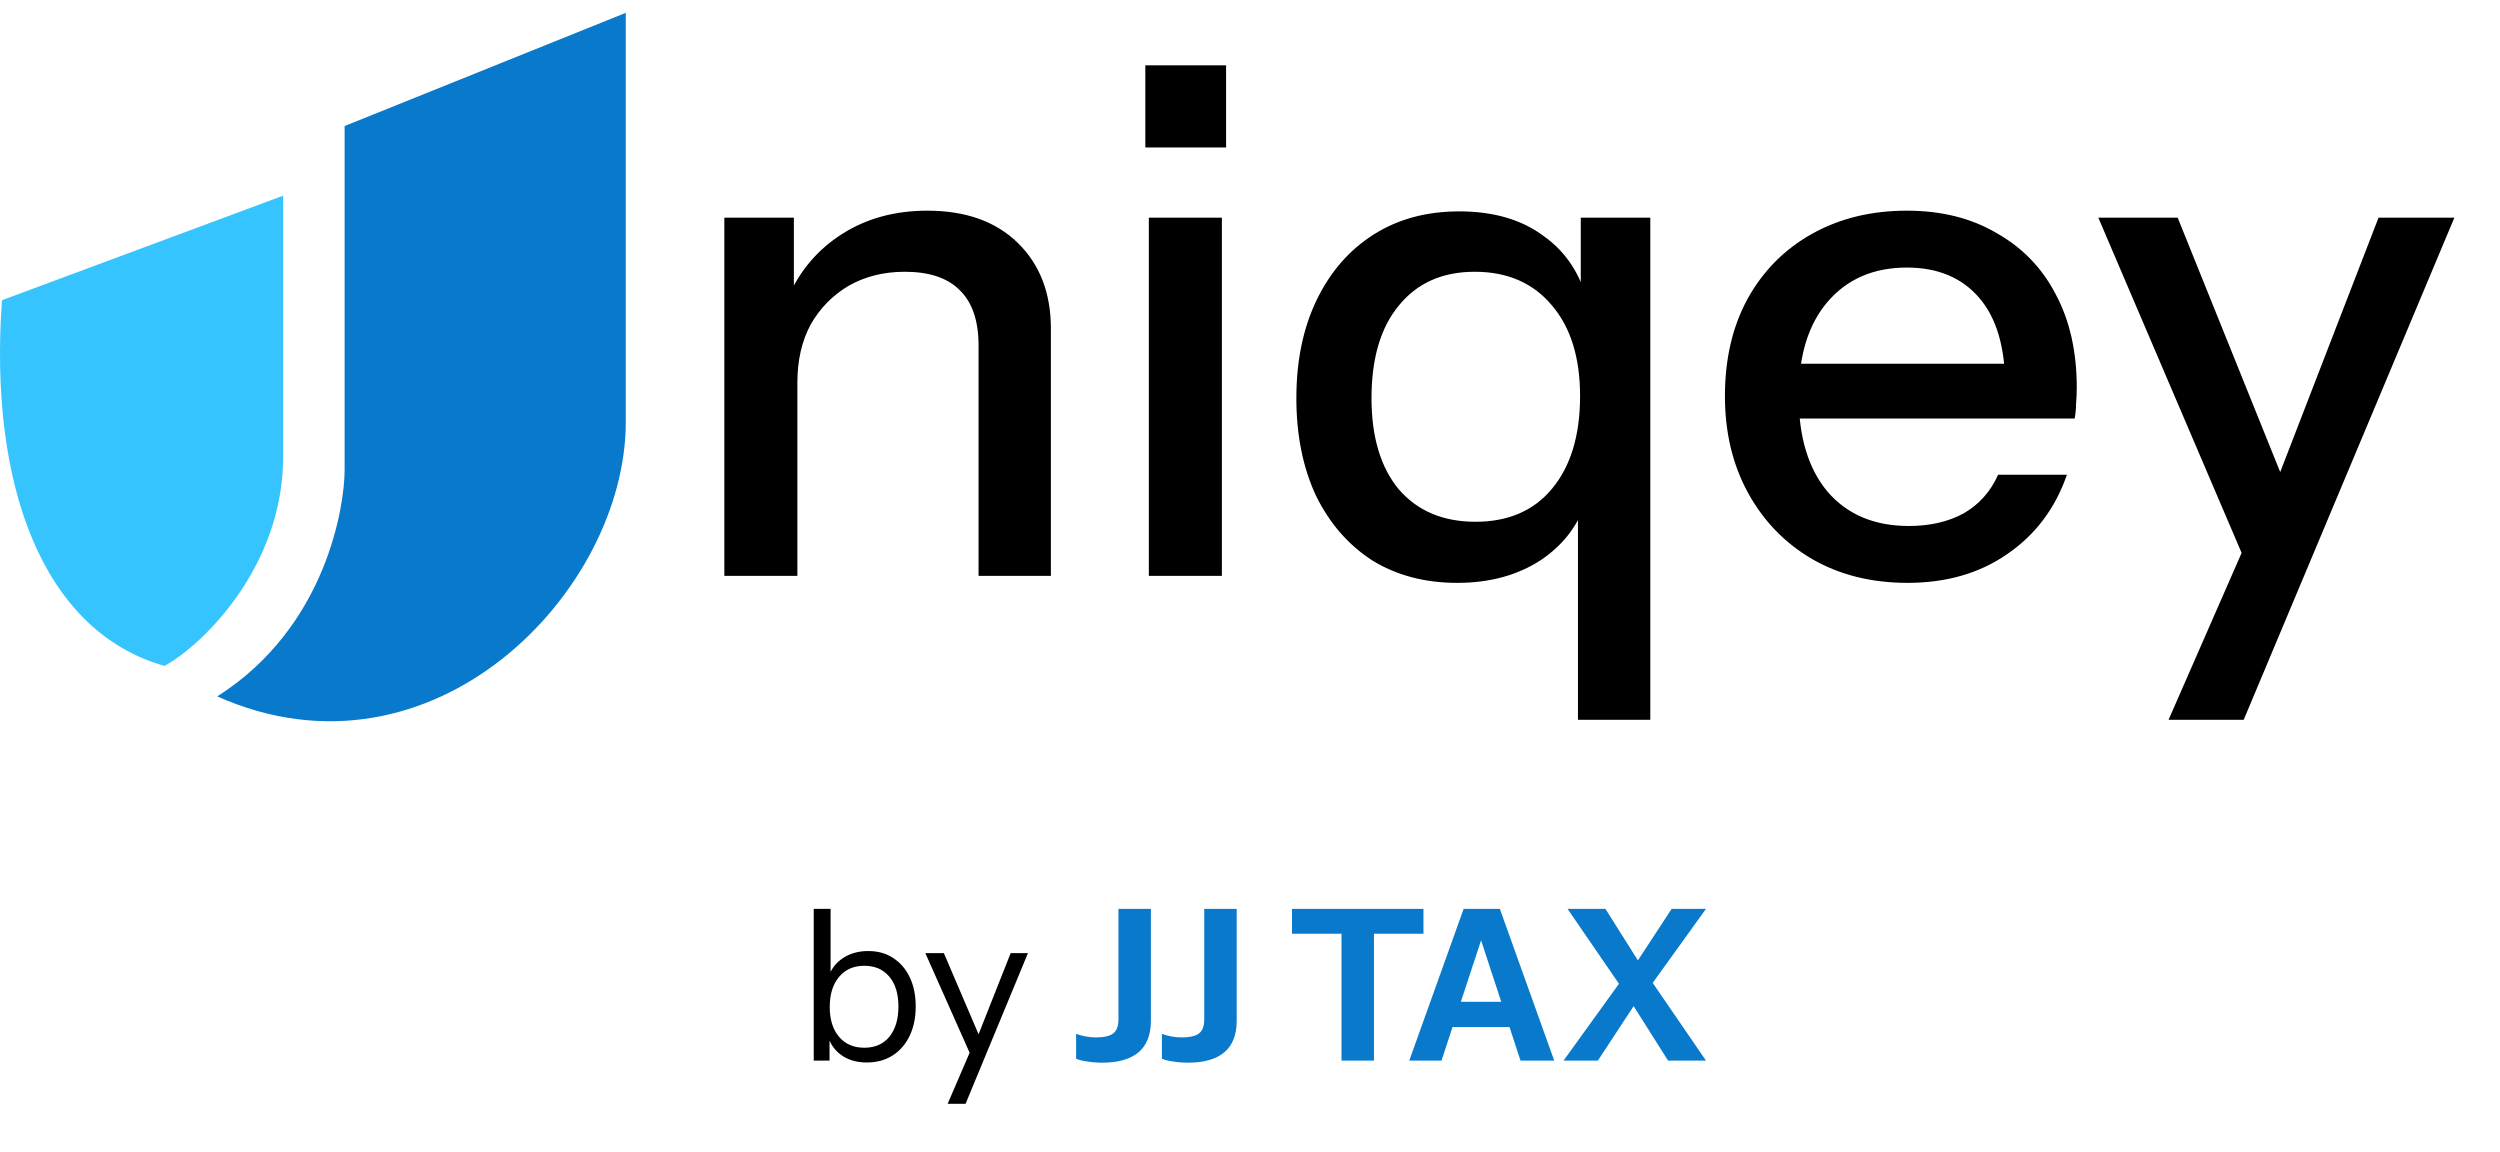
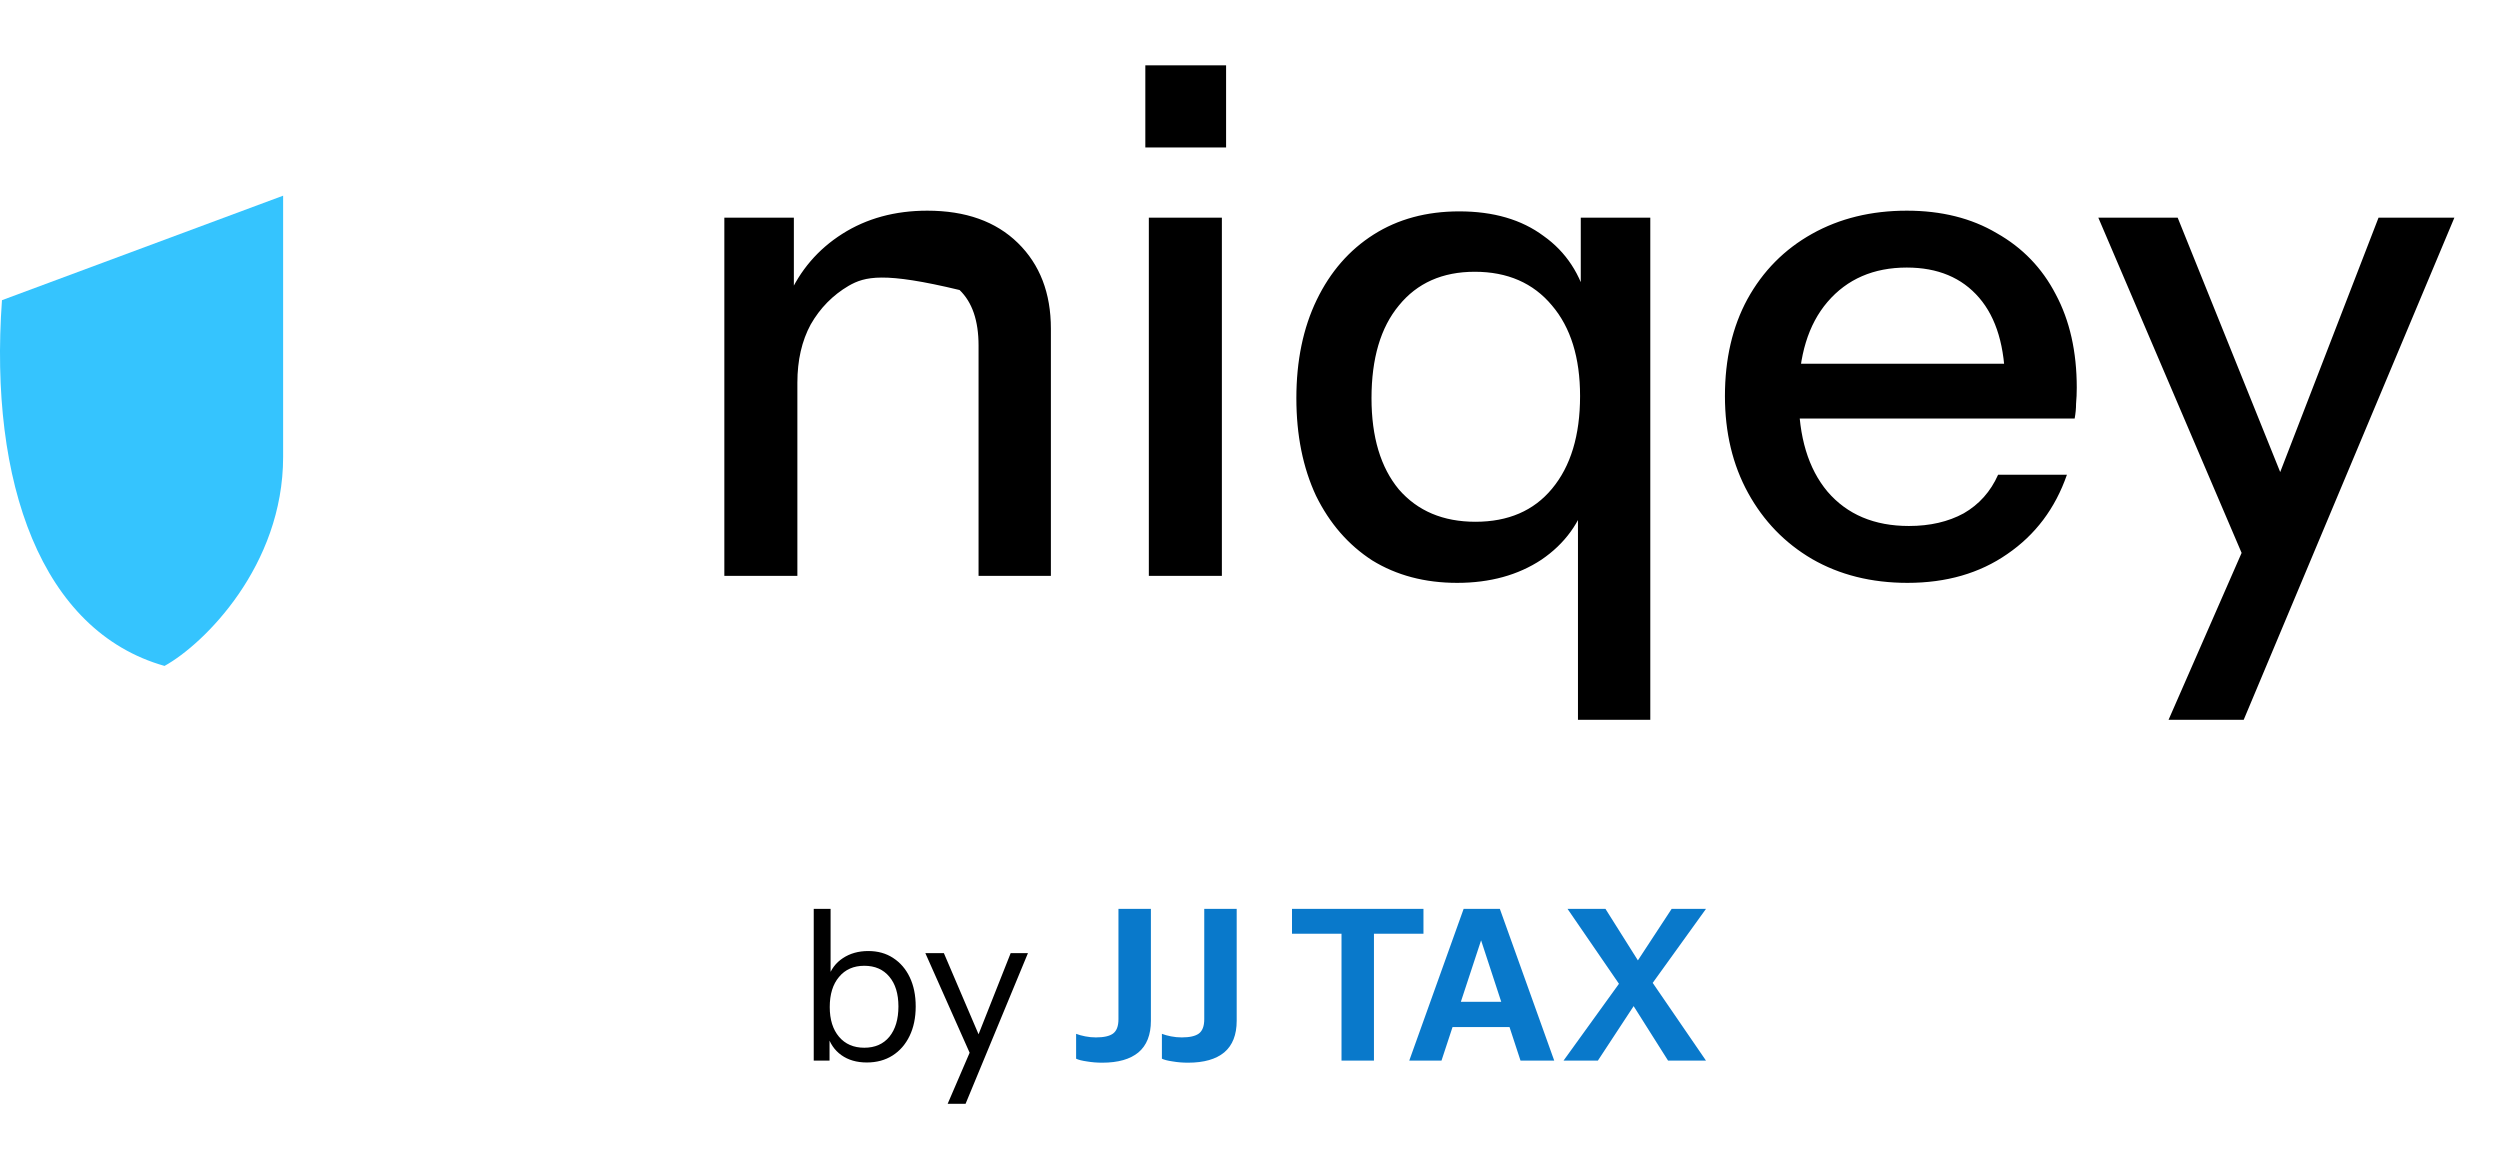
<svg xmlns="http://www.w3.org/2000/svg" width="356" height="164" viewBox="0 0 356 164" fill="none">
-   <path d="M103.146 82V31H113.046V43H113.546V82H103.146ZM139.346 82V49.2C139.346 45.667 138.446 43.033 136.646 41.3C134.913 39.567 132.313 38.7 128.846 38.7C125.846 38.7 123.18 39.367 120.846 40.7C118.58 42.033 116.78 43.867 115.446 46.2C114.18 48.533 113.546 51.3 113.546 54.5L112.246 42.3C113.913 38.5 116.48 35.5 119.946 33.3C123.413 31.1 127.446 30 132.046 30C137.513 30 141.813 31.533 144.946 34.6C148.08 37.667 149.646 41.733 149.646 46.8V82H139.346ZM163.595 82V31H173.995V82H163.595ZM163.095 21V9.3H174.595V21H163.095ZM224.702 102.5V70.3L226.102 70.6C225.036 74.4 222.836 77.433 219.502 79.7C216.169 81.9 212.169 83 207.502 83C202.902 83 198.869 81.933 195.402 79.8C192.002 77.6 189.336 74.533 187.402 70.6C185.536 66.6 184.602 61.967 184.602 56.7C184.602 51.367 185.569 46.7 187.502 42.7C189.436 38.7 192.136 35.6 195.602 33.4C199.069 31.2 203.136 30.1 207.802 30.1C212.669 30.1 216.669 31.267 219.802 33.6C223.002 35.867 225.102 39.067 226.102 43.2L225.102 43.4V31H235.002V102.5H224.702ZM210.102 74.3C214.769 74.3 218.402 72.733 221.002 69.6C223.669 66.4 225.002 62 225.002 56.4C225.002 50.933 223.669 46.633 221.002 43.5C218.336 40.3 214.669 38.7 210.002 38.7C205.402 38.7 201.802 40.3 199.202 43.5C196.602 46.633 195.302 51.033 195.302 56.7C195.302 62.233 196.602 66.567 199.202 69.7C201.869 72.767 205.502 74.3 210.102 74.3ZM271.631 83C266.497 83 261.964 81.867 258.031 79.6C254.164 77.333 251.131 74.2 248.931 70.2C246.731 66.2 245.631 61.6 245.631 56.4C245.631 51.133 246.697 46.533 248.831 42.6C251.031 38.6 254.097 35.5 258.031 33.3C261.964 31.1 266.464 30 271.531 30C276.464 30 280.731 31.067 284.331 33.2C287.997 35.267 290.797 38.167 292.731 41.9C294.731 45.633 295.731 50.067 295.731 55.2C295.731 56 295.697 56.767 295.631 57.5C295.631 58.167 295.564 58.867 295.431 59.6H252.631V51.8H288.131L285.531 54.9C285.531 49.433 284.297 45.267 281.831 42.4C279.364 39.533 275.931 38.1 271.531 38.1C266.797 38.1 263.031 39.733 260.231 43C257.497 46.2 256.131 50.667 256.131 56.4C256.131 62.2 257.497 66.733 260.231 70C263.031 73.267 266.897 74.9 271.831 74.9C274.831 74.9 277.431 74.3 279.631 73.1C281.831 71.833 283.464 70 284.531 67.6H294.331C292.664 72.4 289.831 76.167 285.831 78.9C281.897 81.633 277.164 83 271.631 83ZM308.802 102.5L321.102 74.4L323.202 71.1L338.702 31H349.502L319.502 102.5H308.802ZM320.602 82L298.802 31H310.102L328.602 76.9L320.602 82Z" fill="black" />
-   <path d="M49.074 17.946L89.11 1.826V60.106C89.11 84.287 61.586 112.807 30.933 99.167C46.572 89.247 49.074 71.886 49.074 66.926V17.946Z" fill="#0979CB" />
+   <path d="M103.146 82V31H113.046V43H113.546V82H103.146ZM139.346 82V49.2C139.346 45.667 138.446 43.033 136.646 41.3C125.846 38.7 123.18 39.367 120.846 40.7C118.58 42.033 116.78 43.867 115.446 46.2C114.18 48.533 113.546 51.3 113.546 54.5L112.246 42.3C113.913 38.5 116.48 35.5 119.946 33.3C123.413 31.1 127.446 30 132.046 30C137.513 30 141.813 31.533 144.946 34.6C148.08 37.667 149.646 41.733 149.646 46.8V82H139.346ZM163.595 82V31H173.995V82H163.595ZM163.095 21V9.3H174.595V21H163.095ZM224.702 102.5V70.3L226.102 70.6C225.036 74.4 222.836 77.433 219.502 79.7C216.169 81.9 212.169 83 207.502 83C202.902 83 198.869 81.933 195.402 79.8C192.002 77.6 189.336 74.533 187.402 70.6C185.536 66.6 184.602 61.967 184.602 56.7C184.602 51.367 185.569 46.7 187.502 42.7C189.436 38.7 192.136 35.6 195.602 33.4C199.069 31.2 203.136 30.1 207.802 30.1C212.669 30.1 216.669 31.267 219.802 33.6C223.002 35.867 225.102 39.067 226.102 43.2L225.102 43.4V31H235.002V102.5H224.702ZM210.102 74.3C214.769 74.3 218.402 72.733 221.002 69.6C223.669 66.4 225.002 62 225.002 56.4C225.002 50.933 223.669 46.633 221.002 43.5C218.336 40.3 214.669 38.7 210.002 38.7C205.402 38.7 201.802 40.3 199.202 43.5C196.602 46.633 195.302 51.033 195.302 56.7C195.302 62.233 196.602 66.567 199.202 69.7C201.869 72.767 205.502 74.3 210.102 74.3ZM271.631 83C266.497 83 261.964 81.867 258.031 79.6C254.164 77.333 251.131 74.2 248.931 70.2C246.731 66.2 245.631 61.6 245.631 56.4C245.631 51.133 246.697 46.533 248.831 42.6C251.031 38.6 254.097 35.5 258.031 33.3C261.964 31.1 266.464 30 271.531 30C276.464 30 280.731 31.067 284.331 33.2C287.997 35.267 290.797 38.167 292.731 41.9C294.731 45.633 295.731 50.067 295.731 55.2C295.731 56 295.697 56.767 295.631 57.5C295.631 58.167 295.564 58.867 295.431 59.6H252.631V51.8H288.131L285.531 54.9C285.531 49.433 284.297 45.267 281.831 42.4C279.364 39.533 275.931 38.1 271.531 38.1C266.797 38.1 263.031 39.733 260.231 43C257.497 46.2 256.131 50.667 256.131 56.4C256.131 62.2 257.497 66.733 260.231 70C263.031 73.267 266.897 74.9 271.831 74.9C274.831 74.9 277.431 74.3 279.631 73.1C281.831 71.833 283.464 70 284.531 67.6H294.331C292.664 72.4 289.831 76.167 285.831 78.9C281.897 81.633 277.164 83 271.631 83ZM308.802 102.5L321.102 74.4L323.202 71.1L338.702 31H349.502L319.502 102.5H308.802ZM320.602 82L298.802 31H310.102L328.602 76.9L320.602 82Z" fill="black" />
  <path d="M0.281 42.746L40.317 27.866V65.066C40.317 80.567 29.057 91.727 23.427 94.827C5.911 89.867 -1.596 68.786 0.281 42.746Z" fill="#35C4FE" />
  <path d="M123.436 151.297C121.996 151.297 120.786 150.947 119.806 150.247C118.826 149.547 118.156 148.557 117.796 147.277L118.126 147.217V151.027H115.876V129.427H118.276V139.297L117.946 139.207C118.326 138.027 119.016 137.107 120.016 136.447C121.036 135.767 122.246 135.427 123.646 135.427C125.006 135.427 126.186 135.757 127.186 136.417C128.206 137.077 128.996 137.997 129.556 139.177C130.116 140.357 130.396 141.737 130.396 143.317C130.396 144.917 130.106 146.317 129.526 147.517C128.946 148.717 128.136 149.647 127.096 150.307C126.056 150.967 124.836 151.297 123.436 151.297ZM123.076 149.197C124.596 149.197 125.786 148.677 126.646 147.637C127.506 146.577 127.936 145.137 127.936 143.317C127.936 141.517 127.506 140.107 126.646 139.087C125.786 138.047 124.596 137.527 123.076 137.527C121.556 137.527 120.356 138.057 119.476 139.117C118.596 140.157 118.156 141.587 118.156 143.407C118.156 145.187 118.596 146.597 119.476 147.637C120.356 148.677 121.556 149.197 123.076 149.197ZM134.949 157.177L138.369 149.227L138.909 148.387L143.919 135.727H146.379L137.499 157.177H134.949ZM138.639 151.177L131.769 135.727H134.409L140.319 149.557L138.639 151.177Z" fill="black" />
  <path d="M156.958 151.327C156.198 151.327 155.468 151.267 154.768 151.147C154.068 151.047 153.558 150.917 153.238 150.757V147.217C153.598 147.357 154.028 147.477 154.528 147.577C155.028 147.677 155.538 147.727 156.058 147.727C157.178 147.727 157.988 147.547 158.488 147.187C159.008 146.807 159.268 146.127 159.268 145.147V129.427H163.888V145.357C163.888 147.357 163.298 148.857 162.118 149.857C160.938 150.837 159.218 151.327 156.958 151.327ZM169.175 151.327C168.415 151.327 167.685 151.267 166.985 151.147C166.285 151.047 165.775 150.917 165.455 150.757V147.217C165.815 147.357 166.245 147.477 166.745 147.577C167.245 147.677 167.755 147.727 168.275 147.727C169.395 147.727 170.205 147.547 170.705 147.187C171.225 146.807 171.485 146.127 171.485 145.147V129.427H176.105V145.357C176.105 147.357 175.515 148.857 174.335 149.857C173.155 150.837 171.435 151.327 169.175 151.327ZM191.031 151.027V132.967H183.981V129.427H202.701V132.967H195.651V151.027H191.031ZM200.68 151.027L208.42 129.427H212.38L205.27 151.027H200.68ZM216.52 151.027L209.44 129.427H213.58L221.32 151.027H216.52ZM204.76 142.657H216.88V146.257H204.76V142.657ZM237.53 151.027L231.56 141.577L223.22 129.427H228.62L234.23 138.337L242.93 151.027H237.53ZM232.22 138.307L238.04 129.427H242.93L233.75 142.177L232.22 138.307ZM233.27 142.297L227.54 151.027H222.65L231.74 138.427L233.27 142.297Z" fill="#0979CB" />
</svg>